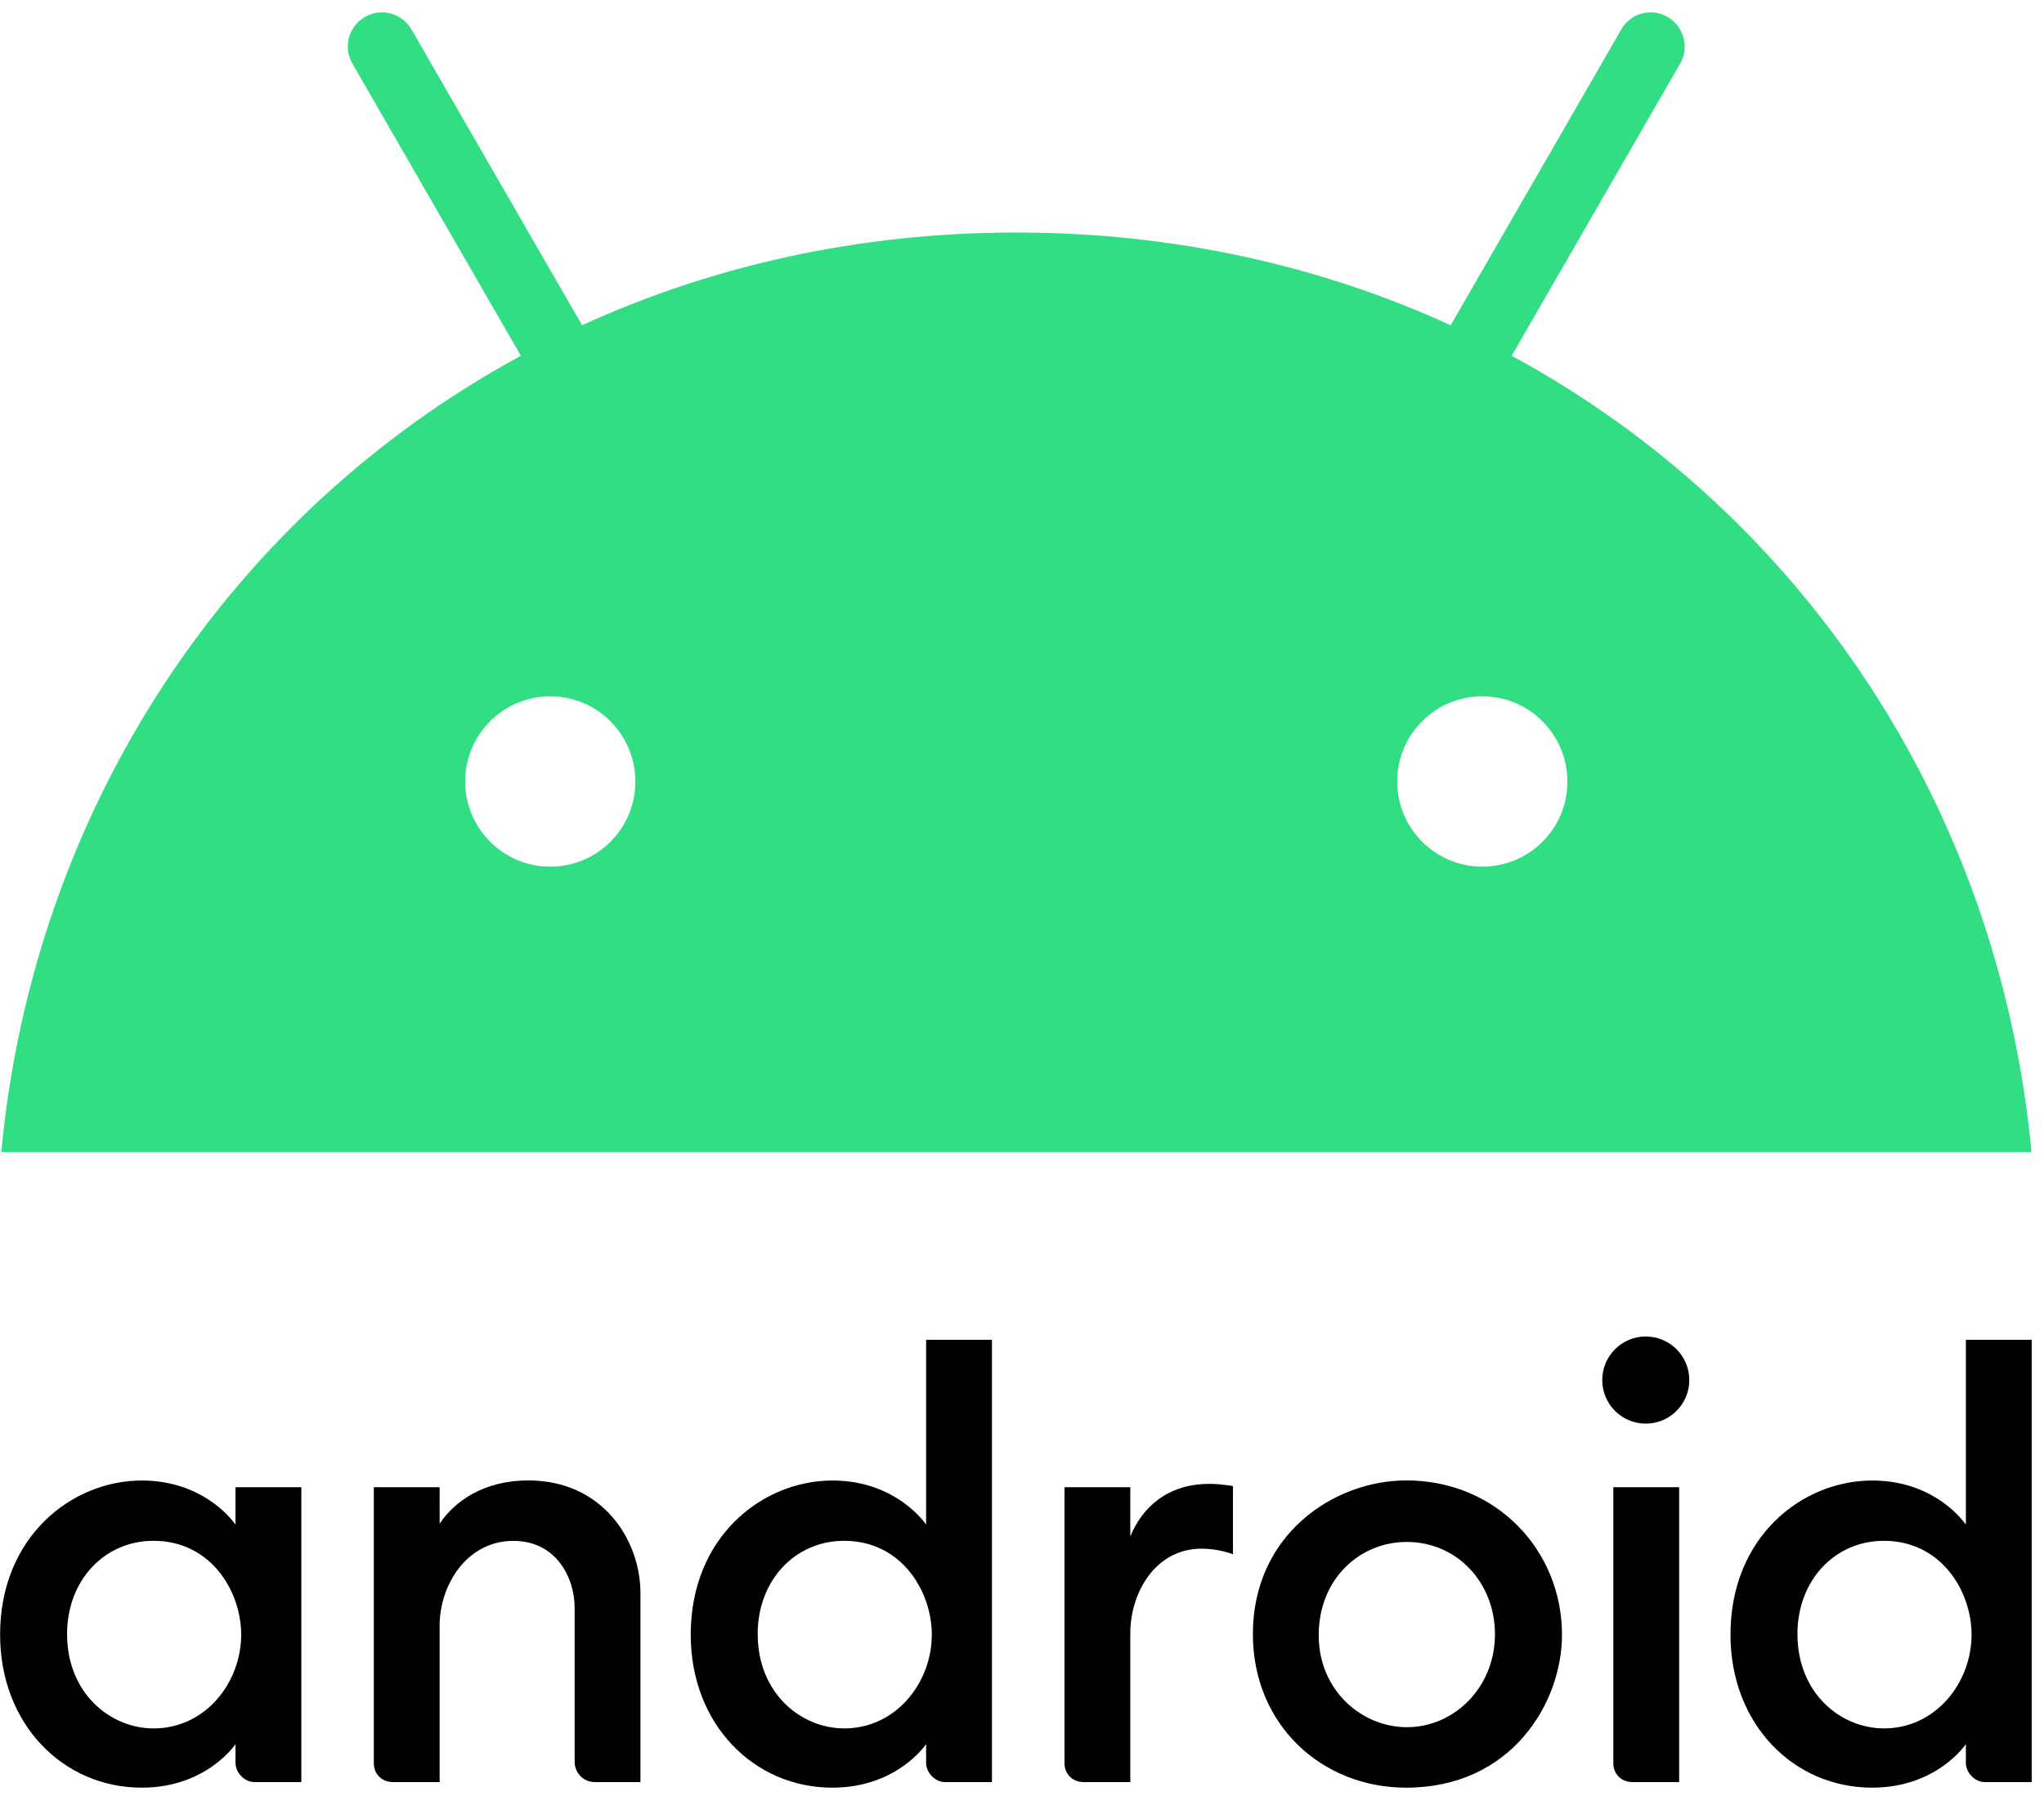
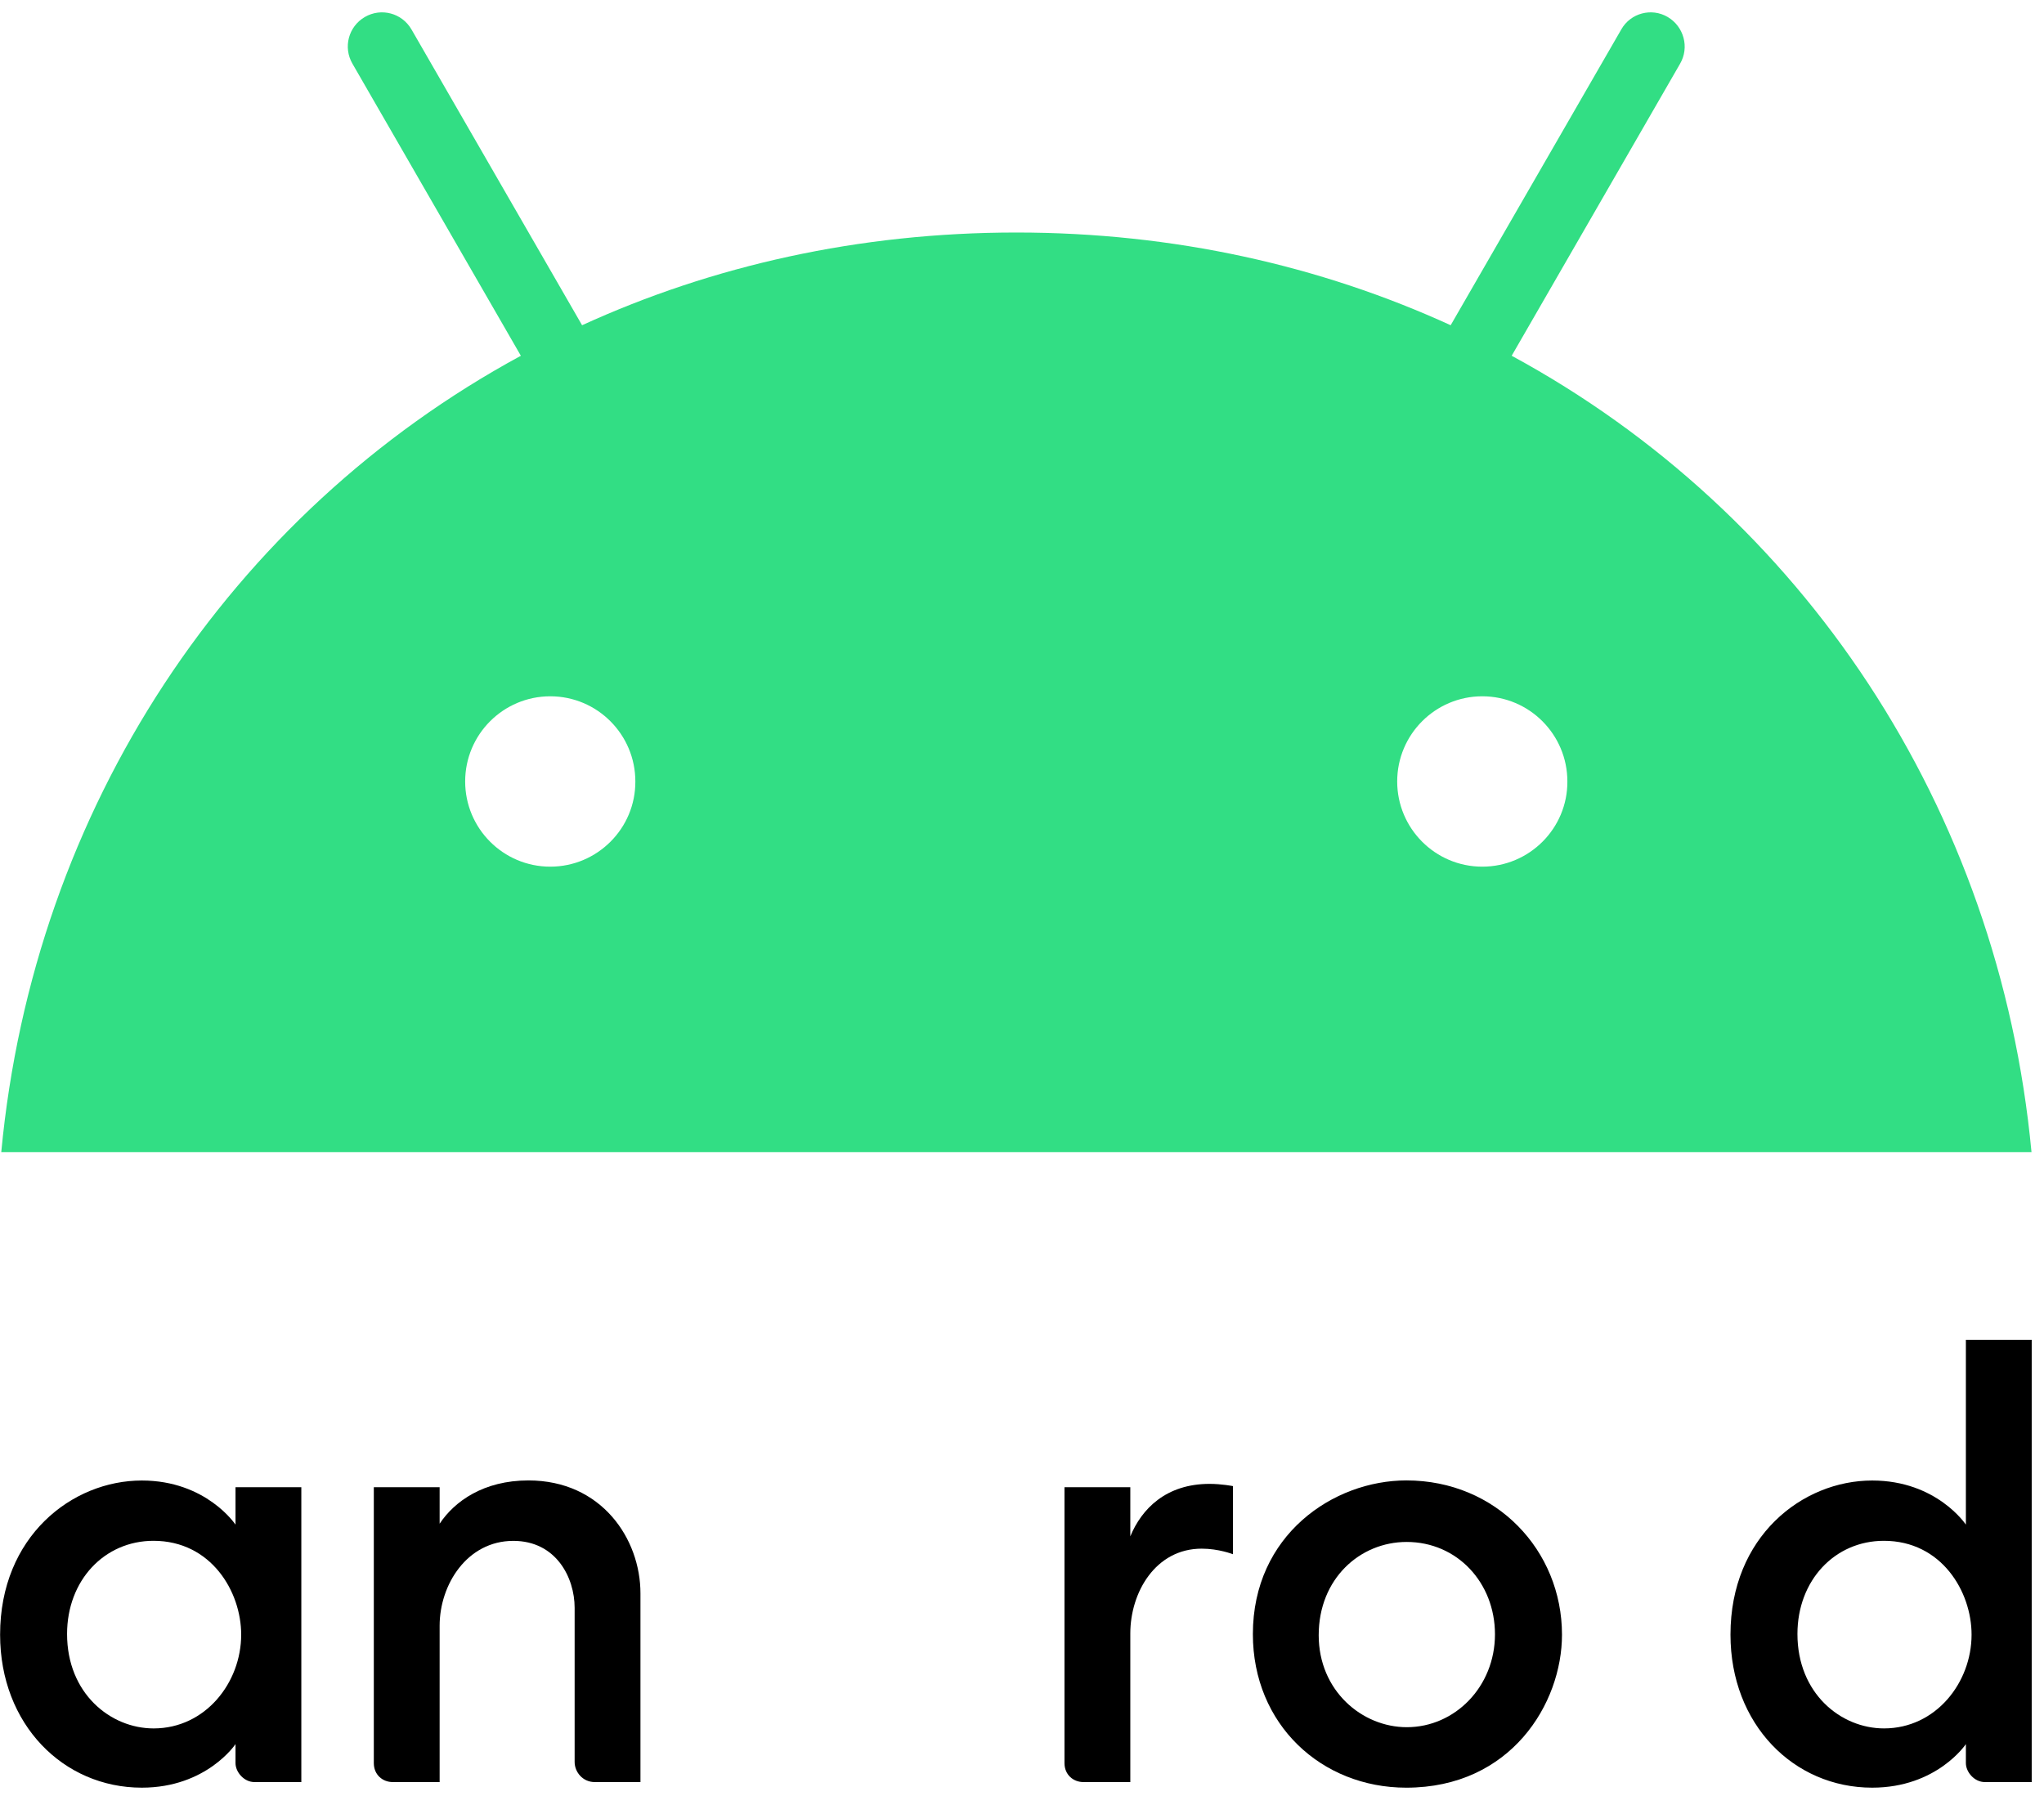
<svg xmlns="http://www.w3.org/2000/svg" width="165" height="145" viewBox="0 0 165 145" fill="none">
  <g clip-path="url(#clip0_8712_28806)">
    <path d="M11.445 119.531C5.806 119.531 0.008 124.056 0.008 131.975C0.008 139.215 5.106 144.329 11.445 144.329C16.678 144.329 19.011 140.812 19.011 140.812V142.345C19.011 143.07 19.695 143.878 20.541 143.878H24.324V120.072H19.011V123.093C19.011 123.093 16.659 119.531 11.445 119.531ZM12.392 124.399C17.034 124.399 19.469 128.487 19.469 131.974C19.469 135.857 16.578 139.545 12.402 139.546C8.911 139.546 5.414 136.715 5.414 131.922C5.414 127.597 8.423 124.399 12.392 124.399Z" fill="black" />
    <path d="M31.707 143.878C30.89 143.878 30.176 143.292 30.176 142.345V120.072H35.489V123.018C36.693 121.206 39.046 119.524 42.656 119.524C48.558 119.524 51.7 124.234 51.7 128.639V143.878H48.008C47.039 143.878 46.387 143.067 46.387 142.255V129.811C46.387 127.369 44.893 124.404 41.438 124.404C37.709 124.404 35.489 127.932 35.489 131.254V143.878L31.707 143.878Z" fill="black" />
-     <path d="M67.195 119.531C61.556 119.531 55.758 124.056 55.758 131.975C55.758 139.215 60.856 144.329 67.195 144.329C72.428 144.329 74.76 140.812 74.76 140.812V142.345C74.76 143.07 75.445 143.878 76.291 143.878H80.074V108.169H74.76V123.093C74.76 123.093 72.409 119.531 67.195 119.531ZM68.142 124.399C72.784 124.399 75.219 128.487 75.219 131.974C75.219 135.857 72.328 139.545 68.152 139.545C64.661 139.545 61.164 136.714 61.164 131.922C61.164 127.597 64.173 124.399 68.142 124.399Z" fill="black" />
    <path d="M87.461 143.878C86.644 143.878 85.93 143.292 85.93 142.345V120.072H91.243V124.04C92.158 121.817 94.131 119.802 97.638 119.802C98.615 119.802 99.529 119.982 99.529 119.982V125.483C99.529 125.483 98.388 125.032 97.007 125.032C93.279 125.032 91.243 128.56 91.243 131.881V143.878H87.461Z" fill="black" />
-     <path d="M131.765 143.878C130.949 143.878 130.234 143.292 130.234 142.345V120.072H135.548V143.878L131.765 143.878Z" fill="black" />
    <path d="M151.129 119.531C145.49 119.531 139.691 124.056 139.691 131.975C139.691 139.215 144.79 144.329 151.129 144.329C156.362 144.329 158.694 140.812 158.694 140.812V142.345C158.694 143.07 159.378 143.878 160.225 143.878H164.008V108.169H158.694V123.093C158.694 123.093 156.342 119.531 151.129 119.531ZM152.076 124.399C156.718 124.399 159.153 128.487 159.153 131.974C159.153 135.857 156.262 139.545 152.085 139.545C148.594 139.545 145.097 136.714 145.097 131.922C145.097 127.597 148.107 124.399 152.076 124.399Z" fill="black" />
-     <path d="M132.853 114.939C134.794 114.939 136.367 113.364 136.367 111.421C136.367 109.478 134.794 107.903 132.853 107.903C130.913 107.903 129.34 109.478 129.34 111.421C129.34 113.364 130.913 114.939 132.853 114.939Z" fill="black" />
    <path d="M113.531 119.523C107.625 119.523 101.137 123.937 101.137 131.933C101.137 139.219 106.663 144.33 113.518 144.33C121.965 144.33 126.09 137.53 126.09 131.979C126.09 125.167 120.779 119.523 113.531 119.523ZM113.55 124.491C117.634 124.491 120.68 127.787 120.68 131.948C120.68 136.18 117.446 139.447 113.562 139.447C109.956 139.447 106.451 136.509 106.451 132.019C106.451 127.454 109.785 124.491 113.55 124.491Z" fill="black" />
    <path d="M122.029 28.723L135.624 5.142C136.391 3.821 135.927 2.141 134.625 1.373C133.322 0.605 131.627 1.052 130.878 2.374L117.104 26.258C106.596 21.452 94.767 18.773 82.046 18.773C69.326 18.773 57.497 21.452 46.988 26.258L33.215 2.374C32.448 1.052 30.771 0.605 29.45 1.373C28.13 2.141 27.684 3.821 28.451 5.142L42.046 28.723C18.603 41.442 2.724 65.201 0.102 93.015H163.991C161.369 65.201 145.49 41.442 122.029 28.723ZM44.419 69.971C40.619 69.971 37.55 66.88 37.55 63.093C37.55 59.288 40.637 56.216 44.419 56.216C48.219 56.216 51.288 59.306 51.288 63.093C51.306 66.88 48.219 69.971 44.419 69.971ZM119.656 69.971C115.856 69.971 112.787 66.88 112.787 63.093C112.787 59.288 115.874 56.216 119.656 56.216C123.456 56.216 126.525 59.306 126.525 63.093C126.543 66.88 123.456 69.971 119.656 69.971Z" fill="#32DE84" />
  </g>
  <defs>
    <clipPath id="clip0_8712_28806">
      <rect width="165" height="145" fill="white" />
    </clipPath>
  </defs>
</svg>